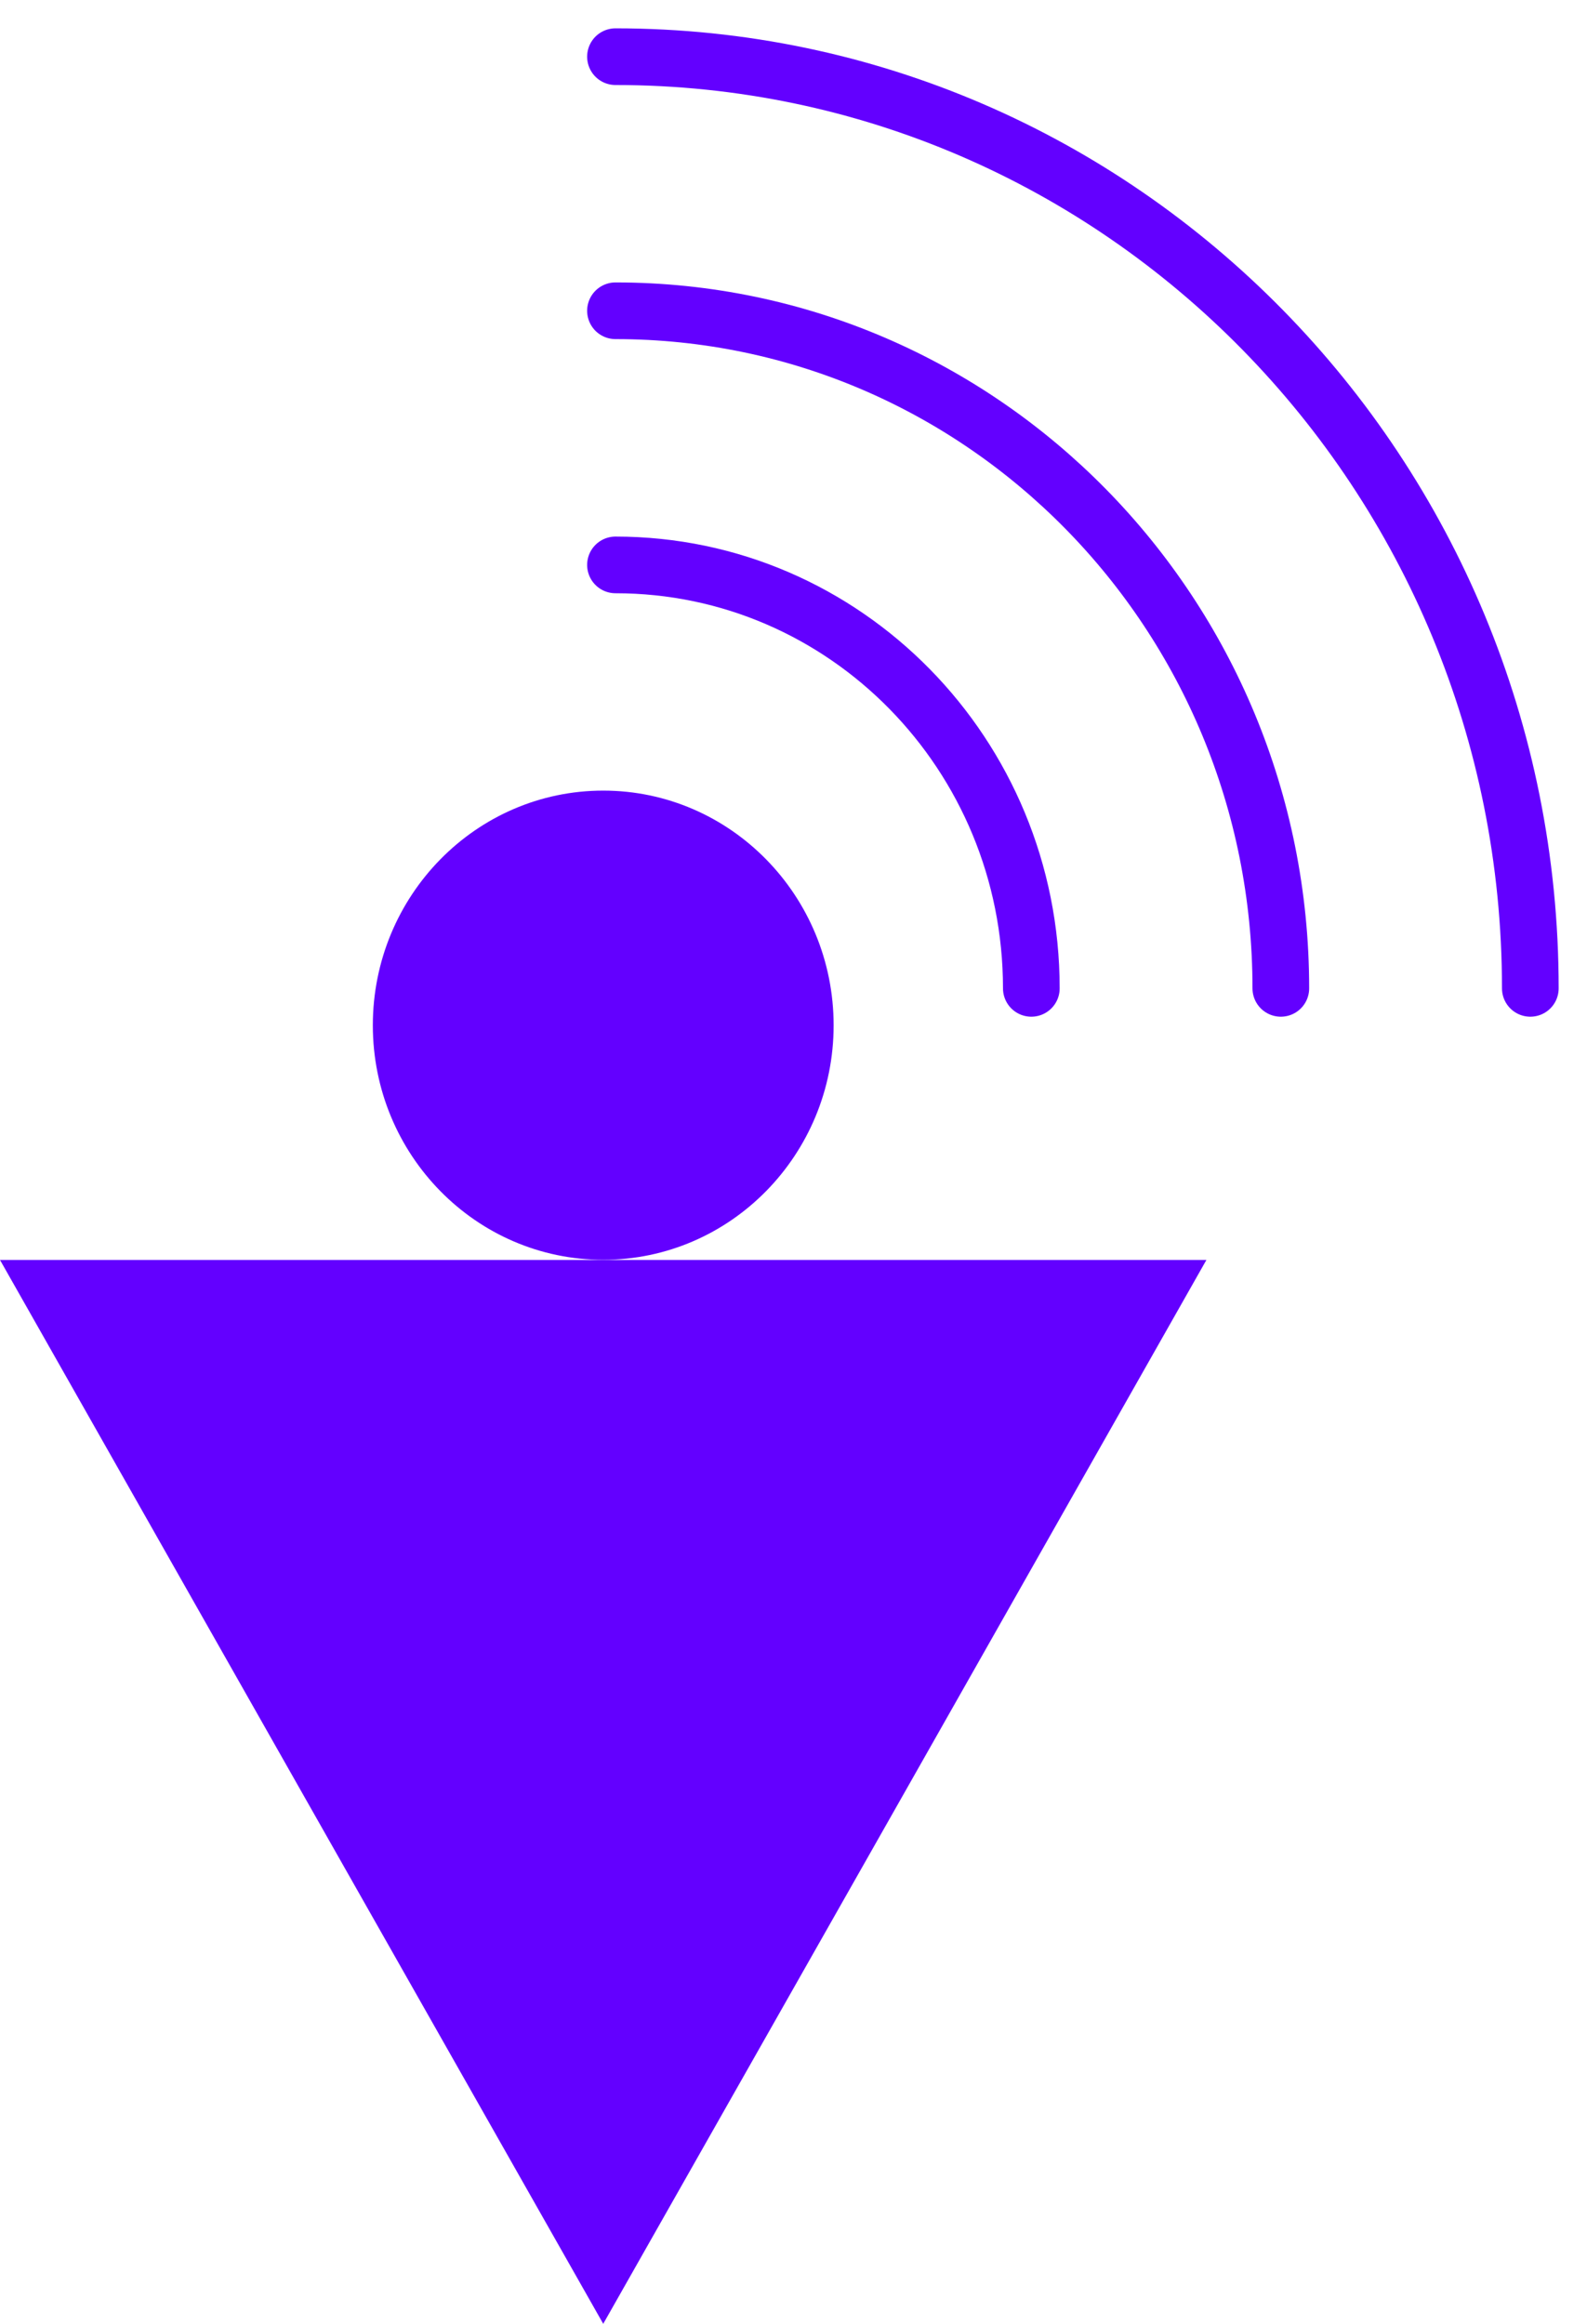
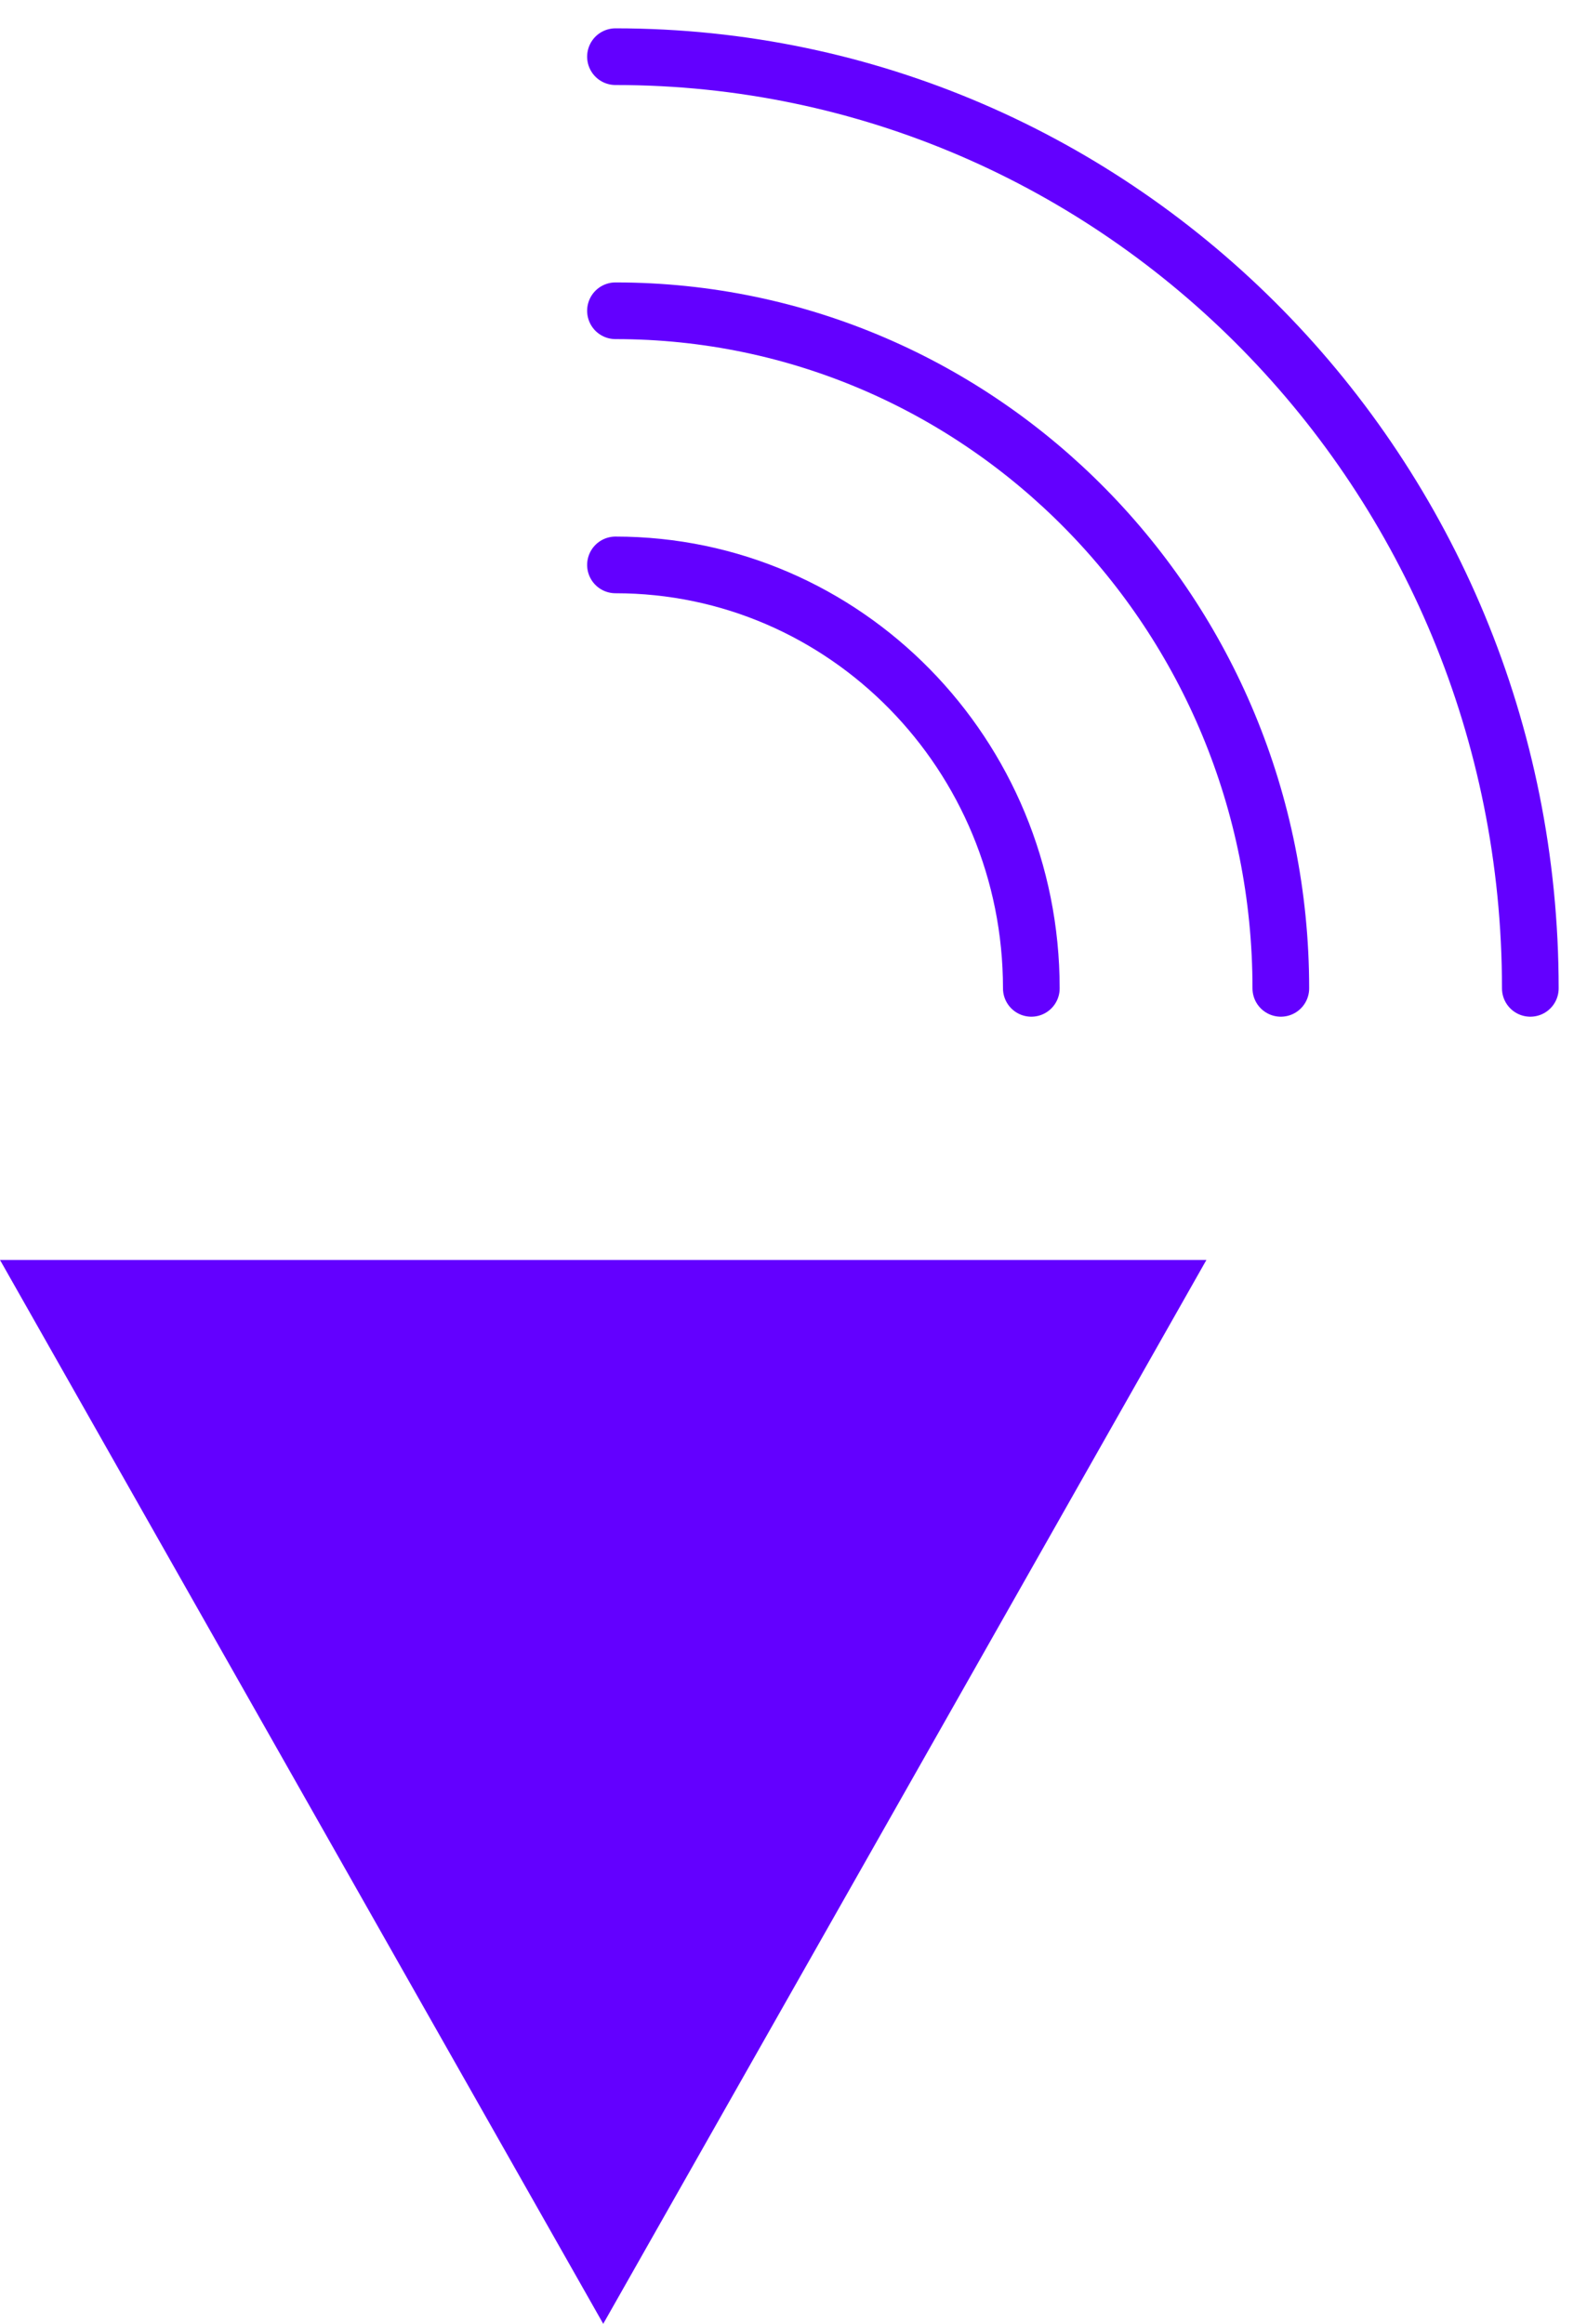
<svg xmlns="http://www.w3.org/2000/svg" width="28px" height="41px" viewBox="0 0 28 41" version="1.1">
  <title>2FD9BD04-9CB7-41D5-8E2B-386D984A9D97</title>
  <g id="S50_Site" stroke="none" stroke-width="1" fill="none" fill-rule="evenodd">
    <g id="Homepage_2_@1600" transform="translate(-789, -1536)">
      <g id="WhatWe'reTalking..White" transform="translate(0, 1437)">
        <g id="Icon" transform="translate(789, 100)">
          <polygon id="Fill-1" fill="#6300FF" points="10.643 21.23 2.16715534e-13 21.23 5.322 30.617 10.643 40 15.964 30.617 21.285 21.23" />
-           <path d="M14.708,17.09 C14.708,19.374 12.887,21.227 10.643,21.227 C8.399,21.227 6.578,19.374 6.578,17.09 C6.578,14.804 8.399,12.949 10.643,12.949 C12.887,12.949 14.708,14.804 14.708,17.09" id="Fill-2" fill="#6300FF" />
          <path d="M10.859,0 C19.773,0 27,7.36 27,16.438" id="Stroke-4" stroke="#6300FF" stroke-linecap="round" stroke-linejoin="round" />
          <path d="M10.859,4.483 C17.342,4.483 22.598,9.836 22.598,16.438" id="Stroke-6" stroke="#6300FF" stroke-linecap="round" stroke-linejoin="round" />
          <path d="M10.859,8.967 C14.912,8.967 18.196,12.312 18.196,16.438" id="Stroke-8" stroke="#6300FF" stroke-linecap="round" stroke-linejoin="round" />
        </g>
      </g>
    </g>
  </g>
</svg>